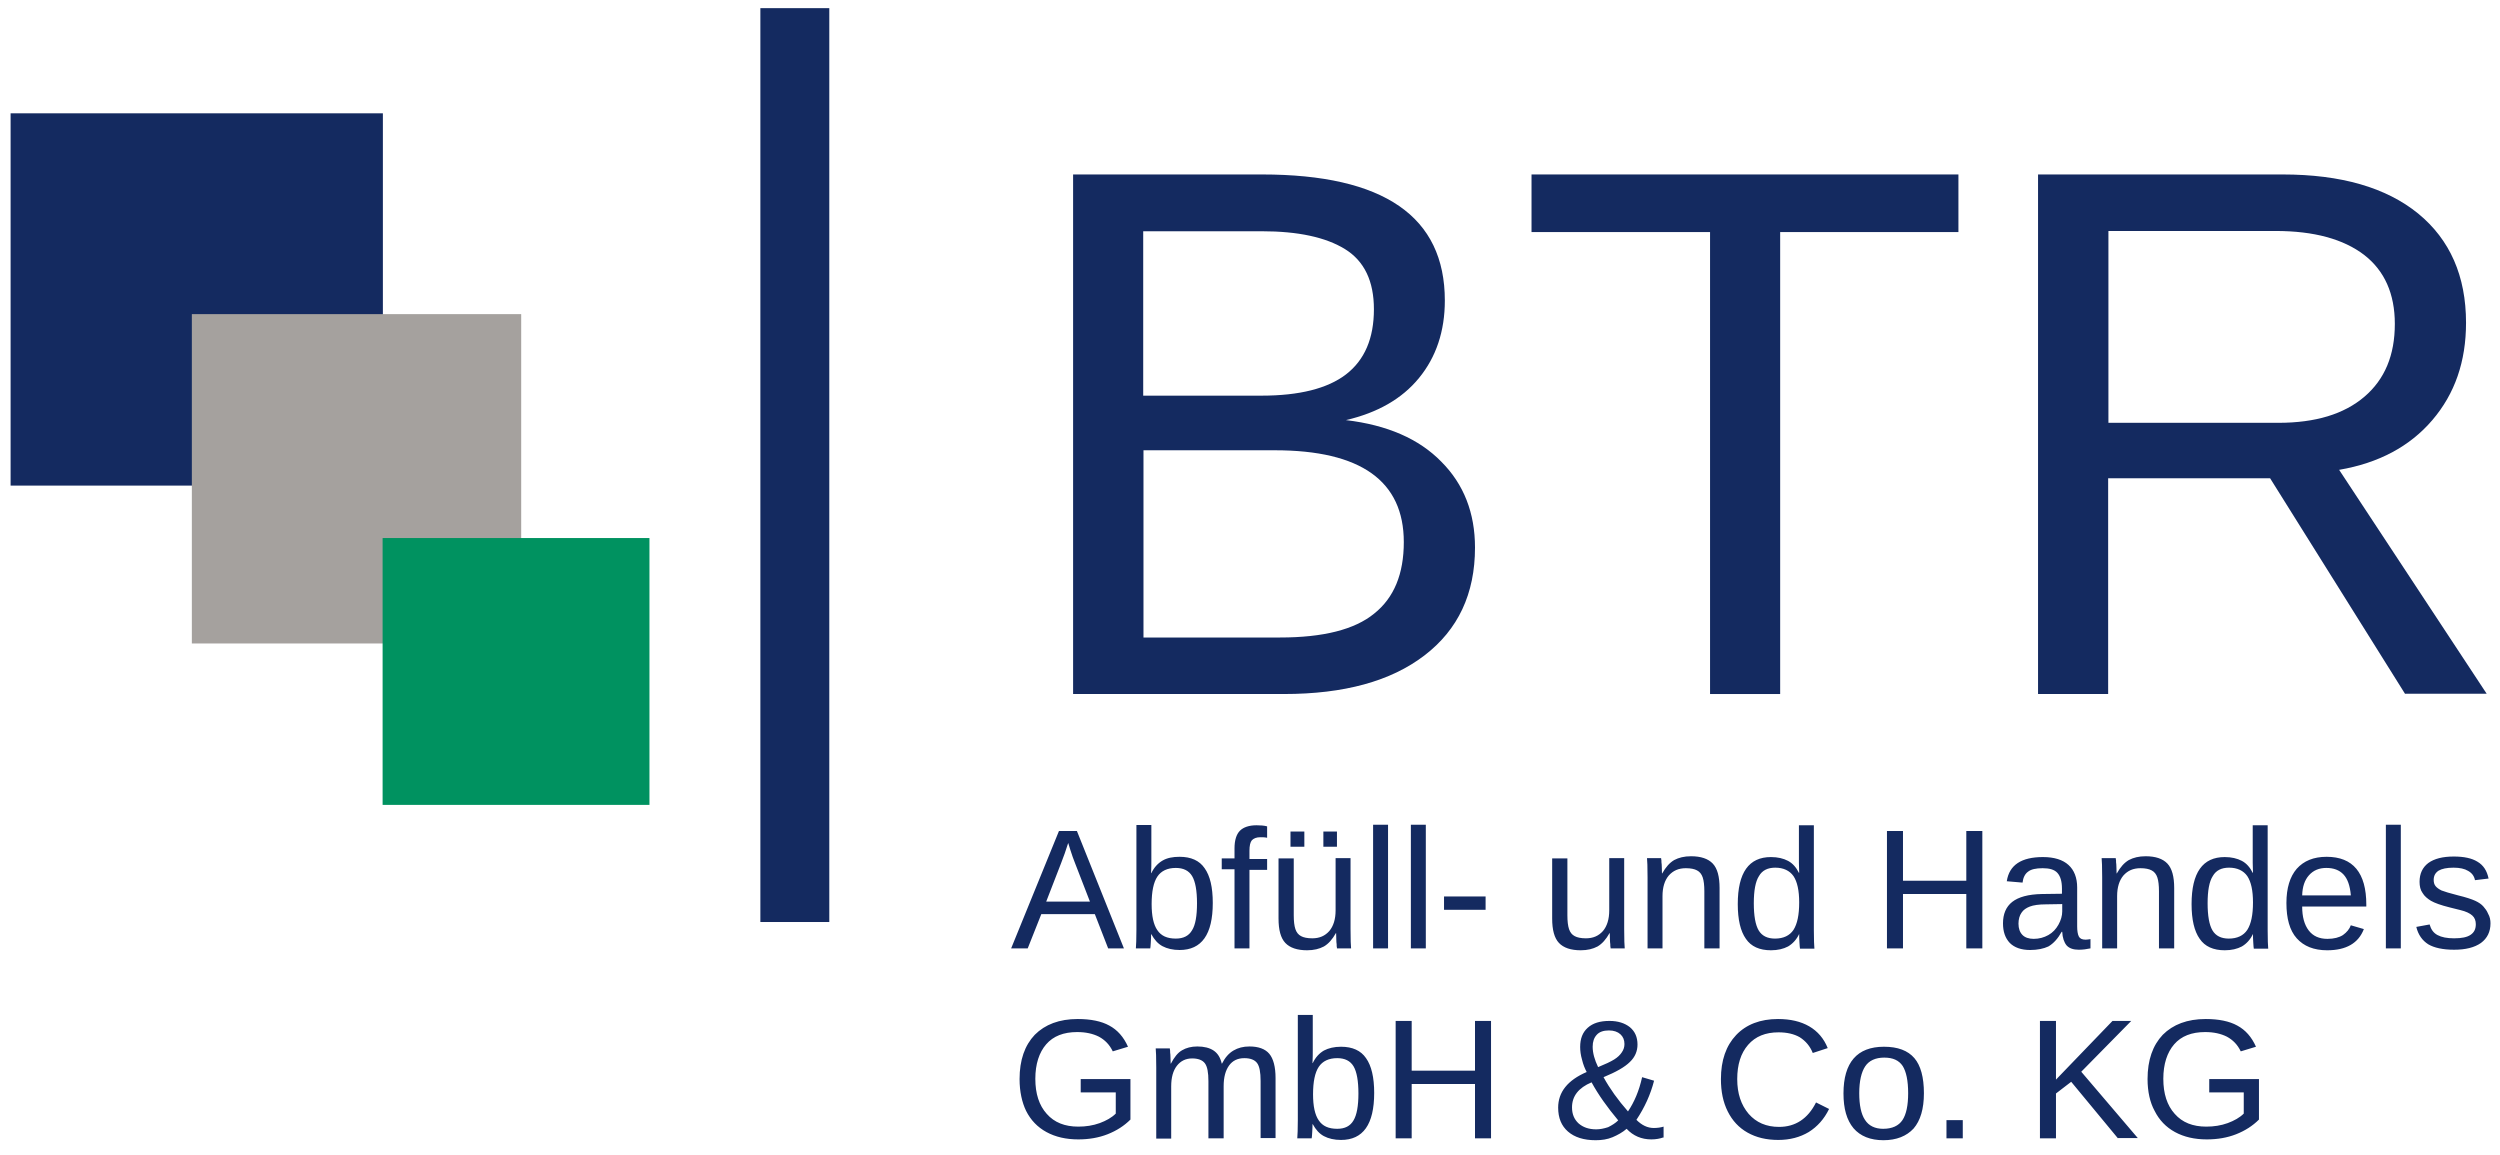
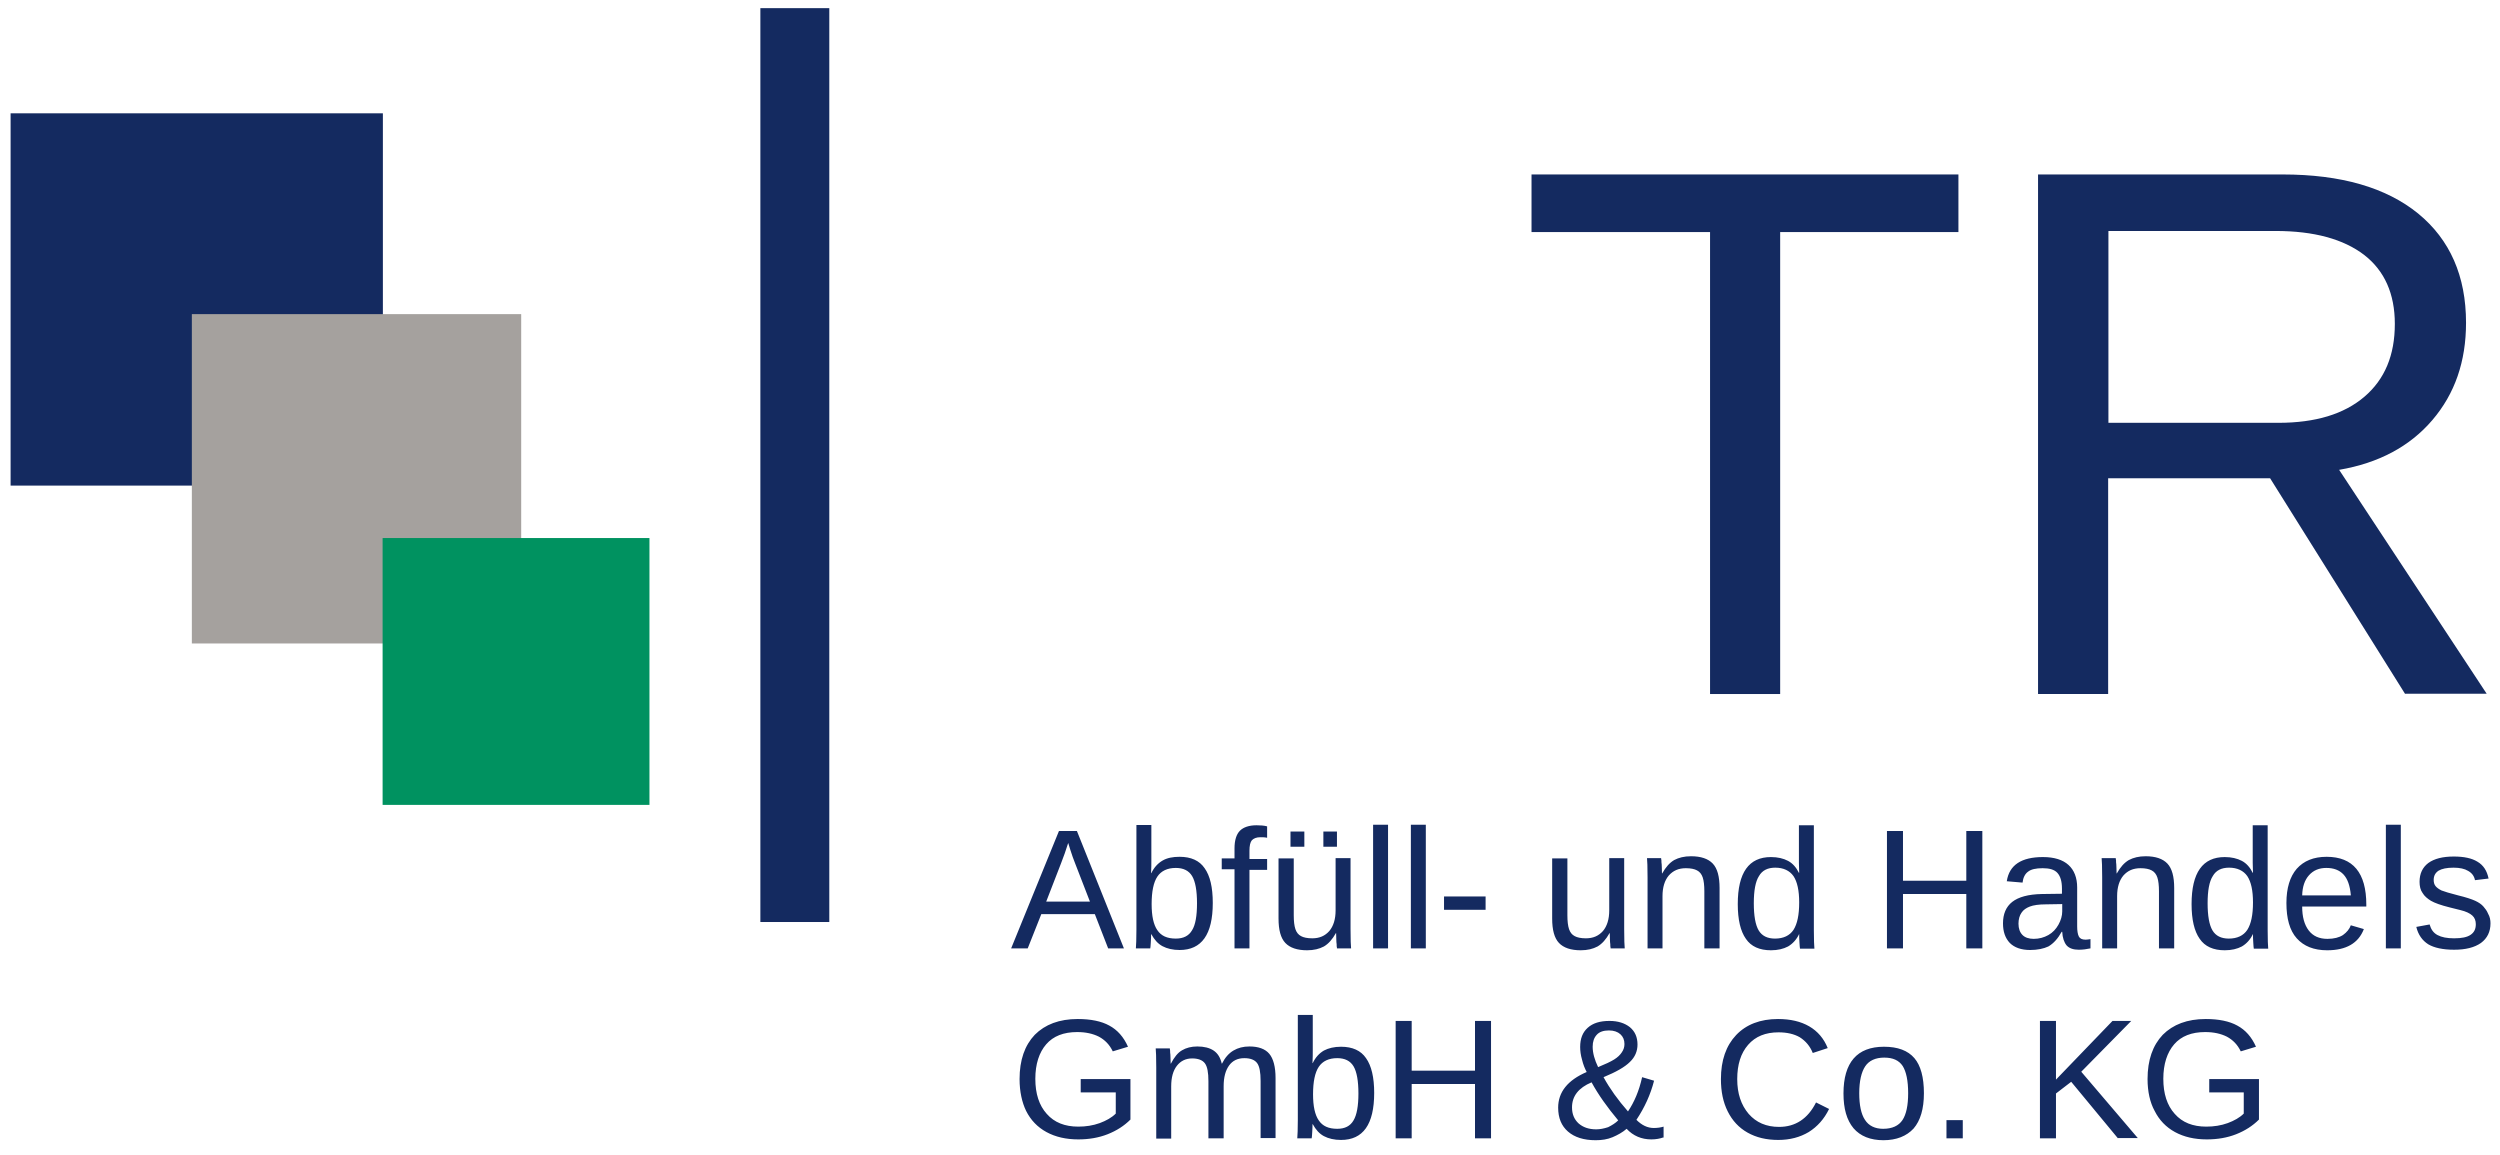
<svg xmlns="http://www.w3.org/2000/svg" version="1.1" id="Ebene_1" x="0px" y="0px" viewBox="0 0 920 425" style="enable-background:new 0 0 920 425;" xml:space="preserve">
  <style type="text/css">
	.st0{fill-rule:evenodd;clip-rule:evenodd;fill:#142A60;}
	.st1{fill-rule:evenodd;clip-rule:evenodd;fill:#A5A19E;}
	.st2{fill-rule:evenodd;clip-rule:evenodd;fill:#009260;}
	.st3{fill:#142A60;}
	.st4{fill:none;stroke:#142A60;stroke-width:25.367;stroke-miterlimit:7.661;}
</style>
  <rect x="3.9" y="41.7" class="st0" width="137" height="137" />
  <rect x="70.6" y="115.6" class="st1" width="121.2" height="121.2" />
  <rect x="140.8" y="198" class="st2" width="98.2" height="98.2" />
  <path class="st3" d="M407.8,349l-4.9-12.6h-19.7l-5,12.6h-6.1l17.6-43.2h6.6l17.3,43.2H407.8z M393.1,310.2l-0.3,0.9  c-0.5,1.7-1.3,3.9-2.3,6.5l-5.5,14.2h16.1l-5.5-14.2c-0.6-1.4-1.1-3-1.7-4.8L393.1,310.2z M446.3,332.3c0,11.6-4.1,17.3-12.2,17.3  c-2.5,0-4.6-0.5-6.3-1.4c-1.7-0.9-3-2.4-4.1-4.4h-0.1c0,0.6,0,1.6-0.1,2.9c-0.1,1.3-0.1,2-0.2,2.3H418c0.1-1.1,0.2-3.4,0.2-6.8  v-38.6h5.5v13c0,1.3,0,2.9-0.1,4.7h0.1c1-2.1,2.4-3.6,4.1-4.6s3.8-1.4,6.3-1.4c4.2,0,7.3,1.4,9.2,4.2  C445.3,322.3,446.3,326.5,446.3,332.3z M440.5,332.4c0-4.6-0.6-8-1.8-10c-1.2-2-3.2-3-6-3c-3.1,0-5.4,1.1-6.8,3.2  c-1.4,2.1-2.1,5.5-2.1,10.1c0,4.4,0.7,7.6,2.1,9.6c1.4,2.1,3.6,3.1,6.8,3.1c2.8,0,4.8-1,6-3.1C439.9,340.4,440.5,337.1,440.5,332.4z   M459.8,319.9V349h-5.5v-29.1h-4.7v-4h4.7v-3.7c0-3,0.7-5.2,2-6.5c1.3-1.3,3.4-2,6.1-2c1.5,0,2.8,0.1,3.9,0.4v4.2  c-0.9-0.2-1.7-0.2-2.5-0.2c-1.4,0-2.4,0.4-3.1,1.1c-0.6,0.7-0.9,2-0.9,3.9v3h6.5v4H459.8z M476.1,315.8v21c0,2.2,0.2,3.9,0.6,5.1  c0.4,1.2,1.1,2.1,2.1,2.6c0.9,0.5,2.3,0.8,4.1,0.8c2.7,0,4.7-0.9,6.3-2.7c1.5-1.8,2.3-4.3,2.3-7.6v-19.2h5.5v26.1  c0,3.9,0.1,6.2,0.2,7.1H492c0-0.1,0-0.4-0.1-0.8c0-0.4,0-1-0.1-1.5c0-0.6-0.1-1.7-0.1-3.3h-0.1c-1.3,2.3-2.7,3.9-4.4,4.9  c-1.7,0.9-3.7,1.4-6.2,1.4c-3.6,0-6.3-0.9-8-2.7s-2.5-4.8-2.5-9v-22.1H476.1z M474.9,311.6V306h5.1v5.6H474.9z M487,311.6V306h5v5.6  H487z M505.3,349v-45.5h5.5V349H505.3z M519.2,349v-45.5h5.5V349H519.2z M531.4,334.8v-4.9h15.3v4.9H531.4z M576.8,315.8v21  c0,2.2,0.2,3.9,0.6,5.1c0.4,1.2,1.1,2.1,2.1,2.6c0.9,0.5,2.3,0.8,4.1,0.8c2.7,0,4.7-0.9,6.3-2.7c1.5-1.8,2.3-4.3,2.3-7.6v-19.2h5.5  v26.1c0,3.9,0.1,6.2,0.2,7.1h-5.2c0-0.1,0-0.4-0.1-0.8c0-0.4,0-1-0.1-1.5c0-0.6-0.1-1.7-0.1-3.3h-0.1c-1.3,2.3-2.7,3.9-4.4,4.9  c-1.7,0.9-3.7,1.4-6.2,1.4c-3.6,0-6.3-0.9-8-2.7c-1.7-1.8-2.5-4.8-2.5-9v-22.1H576.8z M627.2,349v-21c0-2.2-0.2-3.9-0.6-5.1  c-0.4-1.2-1.1-2.1-2.1-2.6c-0.9-0.5-2.3-0.8-4.1-0.8c-2.7,0-4.7,0.9-6.3,2.7c-1.5,1.8-2.3,4.3-2.3,7.6V349h-5.5v-26.1  c0-3.9-0.1-6.2-0.2-7.1h5.2c0,0.1,0,0.4,0.1,0.8c0,0.4,0,1,0.1,1.5c0,0.6,0.1,1.7,0.1,3.3h0.1c1.3-2.3,2.7-3.9,4.4-4.9  c1.7-0.9,3.7-1.4,6.2-1.4c3.6,0,6.3,0.9,8,2.7c1.7,1.8,2.5,4.8,2.5,9V349H627.2z M662.1,343.7c-1,2.1-2.4,3.6-4.1,4.6  c-1.7,0.9-3.8,1.4-6.3,1.4c-4.2,0-7.3-1.4-9.2-4.2c-2-2.8-3-7.1-3-12.8c0-11.6,4.1-17.3,12.2-17.3c2.5,0,4.6,0.5,6.3,1.4  c1.7,0.9,3,2.4,4,4.4h0.1l-0.1-3.7v-13.8h5.5v38.6c0,3.5,0.1,5.7,0.2,6.8h-5.3c-0.1-0.3-0.1-1.1-0.2-2.3c-0.1-1.2-0.1-2.2-0.1-3.1  H662.1z M645.4,332.4c0,4.6,0.6,8,1.8,10c1.2,2,3.2,3,6,3c3.1,0,5.4-1.1,6.8-3.2c1.4-2.2,2.1-5.5,2.1-10.1c0-4.4-0.7-7.6-2.1-9.7  c-1.4-2-3.7-3.1-6.7-3.1c-2.8,0-4.8,1-6,3.1C646,324.4,645.4,327.8,645.4,332.4z M723.6,349v-20h-23.3v20h-5.9v-43.2h5.9v18.3h23.3  v-18.3h5.9V349H723.6z M747.1,349.6c-3.3,0-5.8-0.9-7.5-2.6c-1.7-1.8-2.5-4.2-2.5-7.2c0-3.4,1.1-6.1,3.4-7.9  c2.3-1.8,5.9-2.8,10.9-2.9l7.4-0.1V327c0-2.7-0.6-4.6-1.7-5.8c-1.1-1.2-2.9-1.7-5.4-1.7c-2.5,0-4.3,0.4-5.4,1.3  c-1.1,0.8-1.8,2.2-2,4l-5.8-0.5c0.9-6,5.4-8.9,13.3-8.9c4.2,0,7.3,1,9.4,2.9c2.1,1.9,3.2,4.7,3.2,8.3v14.3c0,1.6,0.2,2.9,0.6,3.7  c0.4,0.8,1.2,1.2,2.5,1.2c0.5,0,1.1-0.1,1.8-0.2v3.4c-1.4,0.3-2.8,0.5-4.3,0.5c-2,0-3.5-0.5-4.5-1.6c-0.9-1.1-1.5-2.8-1.6-5h-0.2  c-1.4,2.5-3,4.3-4.9,5.4C752.1,349.1,749.8,349.6,747.1,349.6z M748.4,345.5c2,0,3.8-0.5,5.4-1.4c1.6-0.9,2.8-2.2,3.7-3.8  c0.9-1.6,1.4-3.3,1.4-4.9v-2.7l-6,0.1c-2.6,0-4.6,0.3-5.9,0.8c-1.3,0.5-2.4,1.2-3.1,2.3c-0.7,1-1.1,2.4-1.1,4c0,1.8,0.5,3.2,1.5,4.2  C745.2,345,746.6,345.5,748.4,345.5z M794.5,349v-21c0-2.2-0.2-3.9-0.6-5.1c-0.4-1.2-1.1-2.1-2.1-2.6c-0.9-0.5-2.3-0.8-4.1-0.8  c-2.7,0-4.7,0.9-6.3,2.7c-1.5,1.8-2.3,4.3-2.3,7.6V349h-5.5v-26.1c0-3.9-0.1-6.2-0.2-7.1h5.2c0,0.1,0,0.4,0.1,0.8c0,0.4,0,1,0.1,1.5  c0,0.6,0.1,1.7,0.1,3.3h0.1c1.3-2.3,2.7-3.9,4.4-4.9c1.7-0.9,3.7-1.4,6.2-1.4c3.6,0,6.3,0.9,8,2.7c1.7,1.8,2.5,4.8,2.5,9V349H794.5z   M829.1,343.7c-1,2.1-2.4,3.6-4.1,4.6c-1.7,0.9-3.8,1.4-6.3,1.4c-4.2,0-7.3-1.4-9.2-4.2c-2-2.8-3-7.1-3-12.8  c0-11.6,4.1-17.3,12.2-17.3c2.5,0,4.6,0.5,6.3,1.4c1.7,0.9,3,2.4,4,4.4h0.1l-0.1-3.7v-13.8h5.5v38.6c0,3.5,0.1,5.7,0.2,6.8h-5.3  c-0.1-0.3-0.1-1.1-0.2-2.3c-0.1-1.2-0.1-2.2-0.1-3.1H829.1z M812.4,332.4c0,4.6,0.6,8,1.8,10c1.2,2,3.2,3,6,3c3.1,0,5.4-1.1,6.8-3.2  c1.4-2.2,2.1-5.5,2.1-10.1c0-4.4-0.7-7.6-2.1-9.7c-1.4-2-3.7-3.1-6.7-3.1c-2.8,0-4.8,1-6,3.1C813,324.4,812.4,327.8,812.4,332.4z   M847.2,333.6c0,3.8,0.8,6.7,2.4,8.8c1.6,2.1,3.9,3.1,6.9,3.1c2.4,0,4.3-0.5,5.7-1.4c1.4-1,2.4-2.2,2.9-3.6l4.8,1.4  c-2,5.2-6.5,7.8-13.5,7.8c-4.9,0-8.6-1.5-11.2-4.4c-2.6-2.9-3.8-7.3-3.8-13c0-5.5,1.3-9.7,3.8-12.6c2.6-2.9,6.2-4.4,11-4.4  c9.7,0,14.6,5.9,14.6,17.6v0.7H847.2z M865.1,329.4c-0.3-3.5-1.2-6-2.7-7.6c-1.5-1.6-3.6-2.4-6.3-2.4c-2.7,0-4.8,0.9-6.4,2.7  c-1.6,1.8-2.4,4.2-2.5,7.4H865.1z M878,349v-45.5h5.5V349H878z M916.5,339.8c0,3.1-1.2,5.5-3.5,7.2c-2.4,1.7-5.7,2.5-9.9,2.5  c-4.1,0-7.3-0.7-9.5-2c-2.2-1.4-3.7-3.5-4.4-6.4l4.9-0.9c0.5,1.8,1.4,3.1,2.9,3.9c1.5,0.8,3.5,1.2,6.1,1.2c2.8,0,4.8-0.4,6.1-1.3  c1.3-0.9,1.9-2.1,1.9-3.9c0-1.3-0.4-2.4-1.3-3.2c-0.9-0.8-2.3-1.5-4.4-2l-4-1c-3.2-0.8-5.4-1.6-6.8-2.4c-1.3-0.8-2.4-1.7-3.1-2.9  c-0.8-1.1-1.1-2.5-1.1-4.1c0-3,1.1-5.3,3.2-6.9c2.2-1.6,5.3-2.4,9.4-2.4c3.7,0,6.6,0.6,8.7,1.9c2.2,1.3,3.5,3.3,4.1,6.2l-5,0.6  c-0.3-1.5-1.1-2.6-2.5-3.4c-1.3-0.8-3.1-1.2-5.4-1.2c-2.5,0-4.3,0.4-5.5,1.1c-1.2,0.8-1.8,1.9-1.8,3.4c0,0.9,0.2,1.7,0.7,2.3  c0.5,0.6,1.2,1.1,2.2,1.6c1,0.4,3,1,6.1,1.8c2.9,0.7,5,1.4,6.3,2c1.3,0.6,2.3,1.3,3,2.1c0.7,0.8,1.3,1.6,1.7,2.6  C916.3,337.4,916.5,338.6,916.5,339.8z" />
  <path class="st3" d="M375.2,397.1c0-7,1.9-12.4,5.6-16.3c3.8-3.8,9-5.8,15.8-5.8c4.8,0,8.7,0.8,11.6,2.4c3,1.6,5.3,4.2,6.9,7.8  l-5.6,1.7c-1.2-2.5-2.9-4.2-5.1-5.4c-2.2-1.1-4.8-1.7-8-1.7c-5,0-8.8,1.5-11.4,4.5c-2.6,3-4,7.3-4,12.7c0,5.5,1.4,9.8,4.2,12.9  c2.8,3.2,6.7,4.7,11.6,4.7c2.8,0,5.4-0.4,7.9-1.3c2.4-0.9,4.4-2,5.9-3.5v-7.8h-12.9v-4.9h18.3v14.9c-2.3,2.3-5.1,4.1-8.4,5.4  c-3.3,1.3-6.9,1.9-10.8,1.9c-4.5,0-8.4-0.9-11.7-2.7c-3.3-1.8-5.8-4.4-7.5-7.8C376.1,405.7,375.2,401.7,375.2,397.1z M444.7,418.9  v-21c0-3.2-0.4-5.4-1.3-6.6c-0.9-1.2-2.5-1.8-4.7-1.8c-2.3,0-4.2,0.9-5.6,2.7c-1.4,1.8-2.1,4.3-2.1,7.6v19.2h-5.5v-26.1  c0-3.9-0.1-6.2-0.2-7.1h5.2c0,0.1,0,0.4,0.1,0.8c0,0.4,0,1,0.1,1.5c0,0.6,0.1,1.7,0.1,3.3h0.1c1.2-2.3,2.5-4,4.1-4.9  c1.5-0.9,3.4-1.4,5.6-1.4c2.5,0,4.5,0.5,6,1.5c1.5,1,2.5,2.6,3,4.8h0.1c1.1-2.2,2.5-3.8,4.2-4.8s3.6-1.5,5.9-1.5  c3.3,0,5.8,0.9,7.3,2.7c1.5,1.8,2.3,4.8,2.3,8.9v22.1h-5.5v-21c0-3.2-0.4-5.4-1.3-6.6c-0.9-1.2-2.5-1.8-4.7-1.8  c-2.4,0-4.3,0.9-5.6,2.7c-1.3,1.8-2,4.3-2,7.6v19.2H444.7z M505.7,402.2c0,11.6-4.1,17.3-12.2,17.3c-2.5,0-4.6-0.5-6.3-1.4  c-1.7-0.9-3-2.4-4.1-4.4h-0.1c0,0.6,0,1.6-0.1,2.9c-0.1,1.3-0.1,2-0.2,2.3h-5.3c0.1-1.1,0.2-3.4,0.2-6.8v-38.6h5.5v13  c0,1.3,0,2.9-0.1,4.7h0.1c1-2.1,2.4-3.6,4.1-4.6c1.7-0.9,3.8-1.4,6.3-1.4c4.2,0,7.3,1.4,9.2,4.2  C504.7,392.2,505.7,396.5,505.7,402.2z M499.9,402.4c0-4.6-0.6-8-1.8-10c-1.2-2-3.2-3-6-3c-3.1,0-5.4,1.1-6.8,3.2  c-1.4,2.1-2.1,5.5-2.1,10.1c0,4.4,0.7,7.6,2.1,9.6c1.4,2.1,3.6,3.1,6.8,3.1c2.8,0,4.8-1,6-3.1C499.3,410.3,499.9,407,499.9,402.4z   M542.8,418.9v-20h-23.3v20h-5.9v-43.2h5.9V394h23.3v-18.3h5.9v43.2H542.8z M612,418.6c-1.1,0.4-2.6,0.7-4.3,0.7  c-3.6,0-6.7-1.3-9.1-3.9c-1.5,1.3-3.3,2.3-5.2,3.1s-4,1.1-6.2,1.1c-4.4,0-7.8-1.1-10.2-3.2c-2.4-2.1-3.6-5-3.6-8.8  c0-5.7,3.5-10.1,10.5-13.1c-0.7-1.3-1.3-2.8-1.7-4.5c-0.5-1.7-0.7-3.3-0.7-4.7c0-3.1,0.9-5.4,2.8-7.1c1.9-1.7,4.5-2.5,8-2.5  c3.1,0,5.6,0.8,7.5,2.3c1.9,1.6,2.8,3.7,2.8,6.4c0,2.4-0.9,4.6-2.8,6.4c-1.9,1.9-5.1,3.7-9.7,5.6c2.3,4.2,5.3,8.4,9,12.6  c2.3-3.4,4.1-7.6,5.2-12.6l4.4,1.3c-1.3,5.1-3.5,9.9-6.5,14.4c2,2,4.1,3,6.4,3c1.4,0,2.6-0.2,3.6-0.5V418.6L612,418.6z M595.5,412.3  c-4-4.8-7.3-9.4-9.8-14c-4.8,2-7.2,5.1-7.2,9.2c0,2.5,0.8,4.4,2.4,5.9c1.6,1.4,3.7,2.2,6.5,2.2c1.4,0,2.9-0.3,4.4-0.8  C593.2,414.1,594.5,413.3,595.5,412.3z M597.8,384.2c0-1.5-0.5-2.7-1.5-3.6c-1-0.9-2.4-1.4-4.2-1.4c-2,0-3.5,0.5-4.5,1.6  c-1,1.1-1.5,2.5-1.5,4.4c0,2.3,0.7,4.8,2,7.5c2.7-1.1,4.6-2,5.9-2.8c1.3-0.8,2.2-1.7,2.8-2.6C597.5,386.3,597.8,385.3,597.8,384.2z   M654.5,379.9c-4.8,0-8.5,1.5-11.2,4.6c-2.7,3.1-4,7.3-4,12.6c0,5.3,1.4,9.5,4.2,12.8c2.8,3.2,6.5,4.8,11.2,4.8c6,0,10.6-3,13.6-9  l4.8,2.4c-1.8,3.7-4.3,6.5-7.5,8.5c-3.2,1.9-6.9,2.9-11.2,2.9c-4.4,0-8.1-0.9-11.3-2.7c-3.2-1.8-5.6-4.4-7.3-7.8  c-1.7-3.4-2.5-7.3-2.5-11.9c0-6.9,1.9-12.3,5.6-16.2c3.7-3.9,8.9-5.9,15.4-5.9c4.6,0,8.4,0.9,11.5,2.7c3.1,1.8,5.4,4.5,6.8,8  l-5.5,1.8c-1-2.5-2.6-4.4-4.8-5.8C660.2,380.5,657.6,379.9,654.5,379.9z M708,402.3c0,5.8-1.3,10.1-3.8,13  c-2.6,2.8-6.3,4.3-11.1,4.3c-4.8,0-8.5-1.5-11-4.4c-2.5-3-3.7-7.2-3.7-12.8c0-11.4,5-17.2,14.9-17.2c5.1,0,8.8,1.4,11.2,4.2  C706.8,392.1,708,396.4,708,402.3z M702.2,402.3c0-4.6-0.7-7.9-2-10c-1.4-2.1-3.6-3.1-6.8-3.1c-3.2,0-5.6,1.1-7,3.2  c-1.4,2.1-2.2,5.4-2.2,9.9c0,4.4,0.7,7.7,2.1,9.8c1.4,2.2,3.7,3.3,6.7,3.3c3.3,0,5.7-1.1,7.1-3.2  C701.5,410.1,702.2,406.8,702.2,402.3z M716.3,418.9v-6.7h6v6.7H716.3z M779.4,418.9l-17.2-20.8l-5.6,4.3v16.5h-5.9v-43.2h5.9v21.6  l20.8-21.6h6.9l-18.4,18.7l20.8,24.4H779.4z M790.3,397.1c0-7,1.9-12.4,5.6-16.3c3.8-3.8,9-5.8,15.8-5.8c4.8,0,8.7,0.8,11.6,2.4  c3,1.6,5.3,4.2,6.9,7.8l-5.6,1.7c-1.2-2.5-2.9-4.2-5.1-5.4c-2.2-1.1-4.8-1.7-8-1.7c-5,0-8.8,1.5-11.4,4.5c-2.6,3-4,7.3-4,12.7  c0,5.5,1.4,9.8,4.2,12.9c2.8,3.2,6.7,4.7,11.6,4.7c2.8,0,5.4-0.4,7.9-1.3c2.4-0.9,4.4-2,5.9-3.5v-7.8H813v-4.9h18.3v14.9  c-2.3,2.3-5.1,4.1-8.4,5.4c-3.3,1.3-6.9,1.9-10.8,1.9c-4.5,0-8.4-0.9-11.7-2.7c-3.3-1.8-5.8-4.4-7.5-7.8  C791.2,405.7,790.3,401.7,790.3,397.1z" />
  <line class="st4" x1="292.5" y1="3" x2="292.5" y2="339.3" />
  <g>
-     <path class="st3" d="M542.8,201.5c0,17-6.2,30.2-18.6,39.7c-12.4,9.5-29.6,14.2-51.7,14.2h-77.6V64.2h69.5   c44.9,0,67.3,15.5,67.3,46.4c0,11.3-3.2,20.8-9.5,28.5c-6.3,7.7-15.3,12.8-26.9,15.5c15.2,1.8,26.9,6.9,35.1,15.3   C538.7,178.2,542.8,188.8,542.8,201.5z M505.6,113.8c0-10.3-3.5-17.7-10.6-22.1c-7.1-4.4-17.3-6.6-30.7-6.6h-43.6v60.5h43.6   c13.8,0,24.2-2.6,31-7.8C502.2,132.5,505.6,124.5,505.6,113.8z M516.6,199.5c0-22.5-15.8-33.8-47.5-33.8h-48.3v68.9h50.3   c15.8,0,27.4-2.9,34.6-8.8C513,220,516.6,211.2,516.6,199.5z" />
    <path class="st3" d="M655.1,85.4v170h-25.8v-170h-65.7V64.2h157.1v21.2H655.1z" />
    <path class="st3" d="M885.1,255.4L835.4,176h-59.6v79.4H750V64.2h90c21.5,0,38.1,4.8,49.9,14.4c11.7,9.6,17.6,23,17.6,40.2   c0,14.2-4.1,26.1-12.4,35.8c-8.3,9.7-19.7,15.8-34.3,18.3l54.3,82.4H885.1z M881.3,119.2c0-11.1-3.8-19.6-11.3-25.4   c-7.6-5.8-18.4-8.8-32.6-8.8h-61.5v70.6h62.5c13.7,0,24.2-3.2,31.7-9.6C877.6,139.6,881.3,130.7,881.3,119.2z" />
  </g>
</svg>